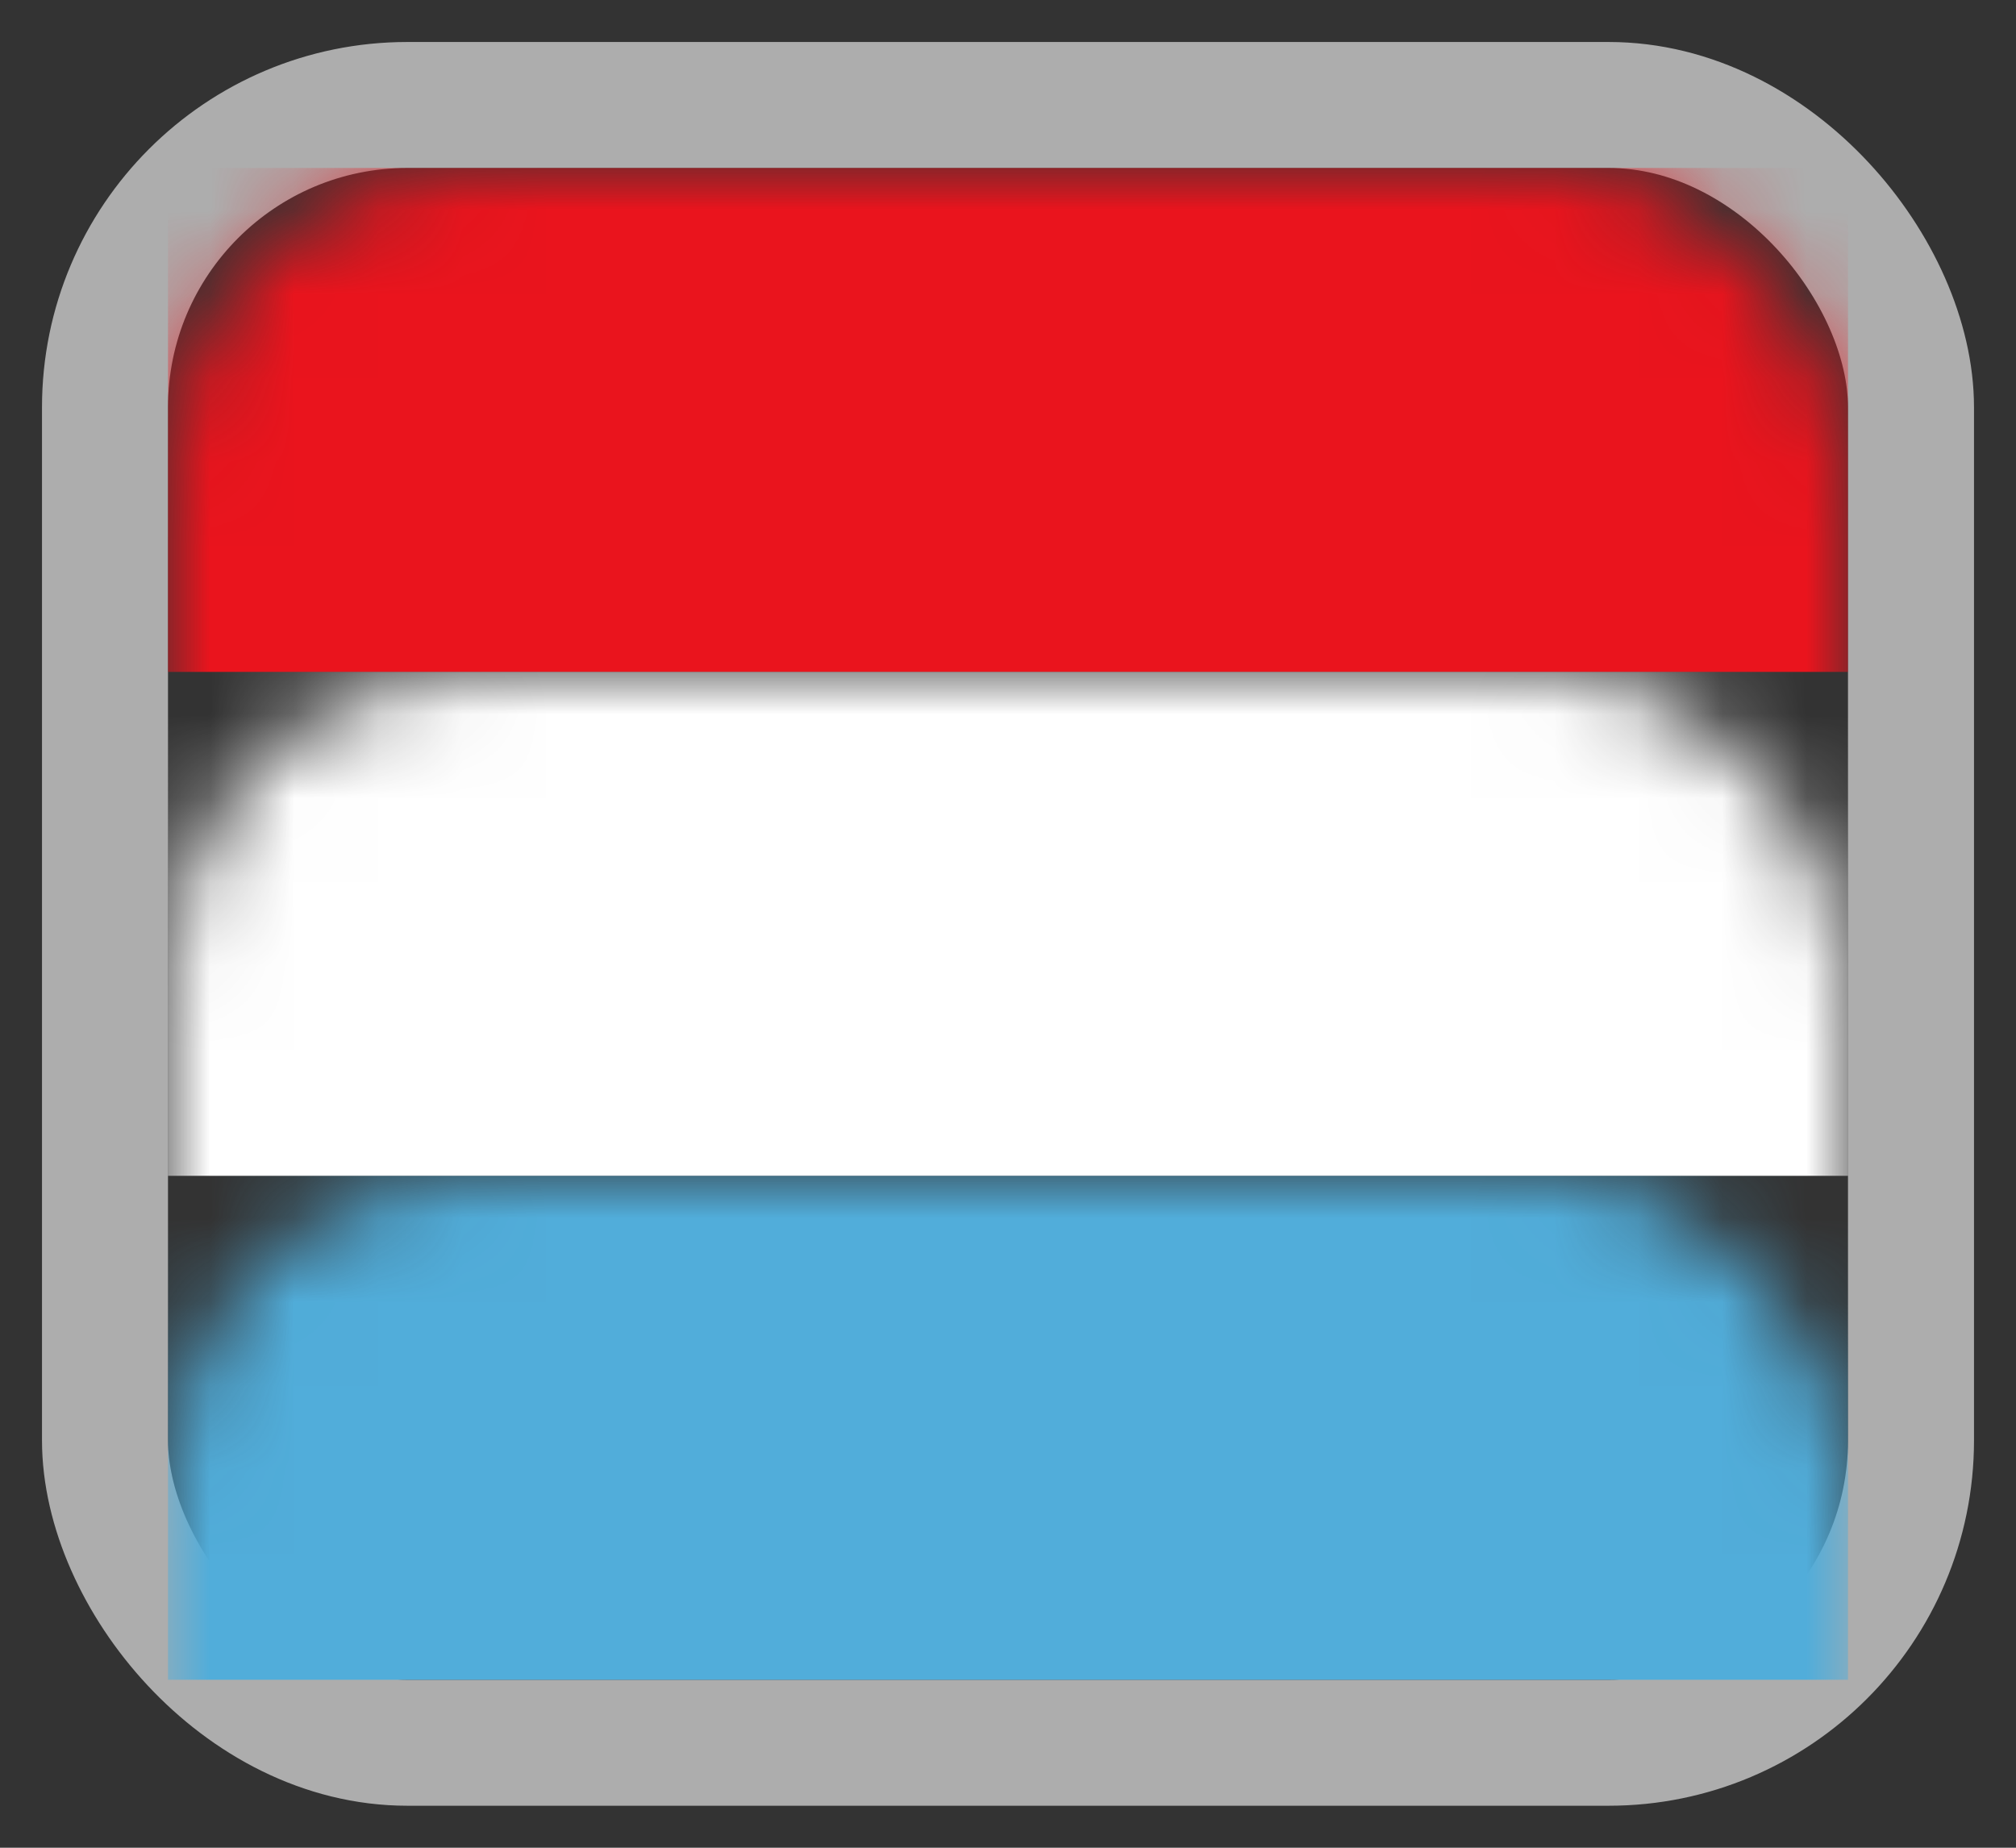
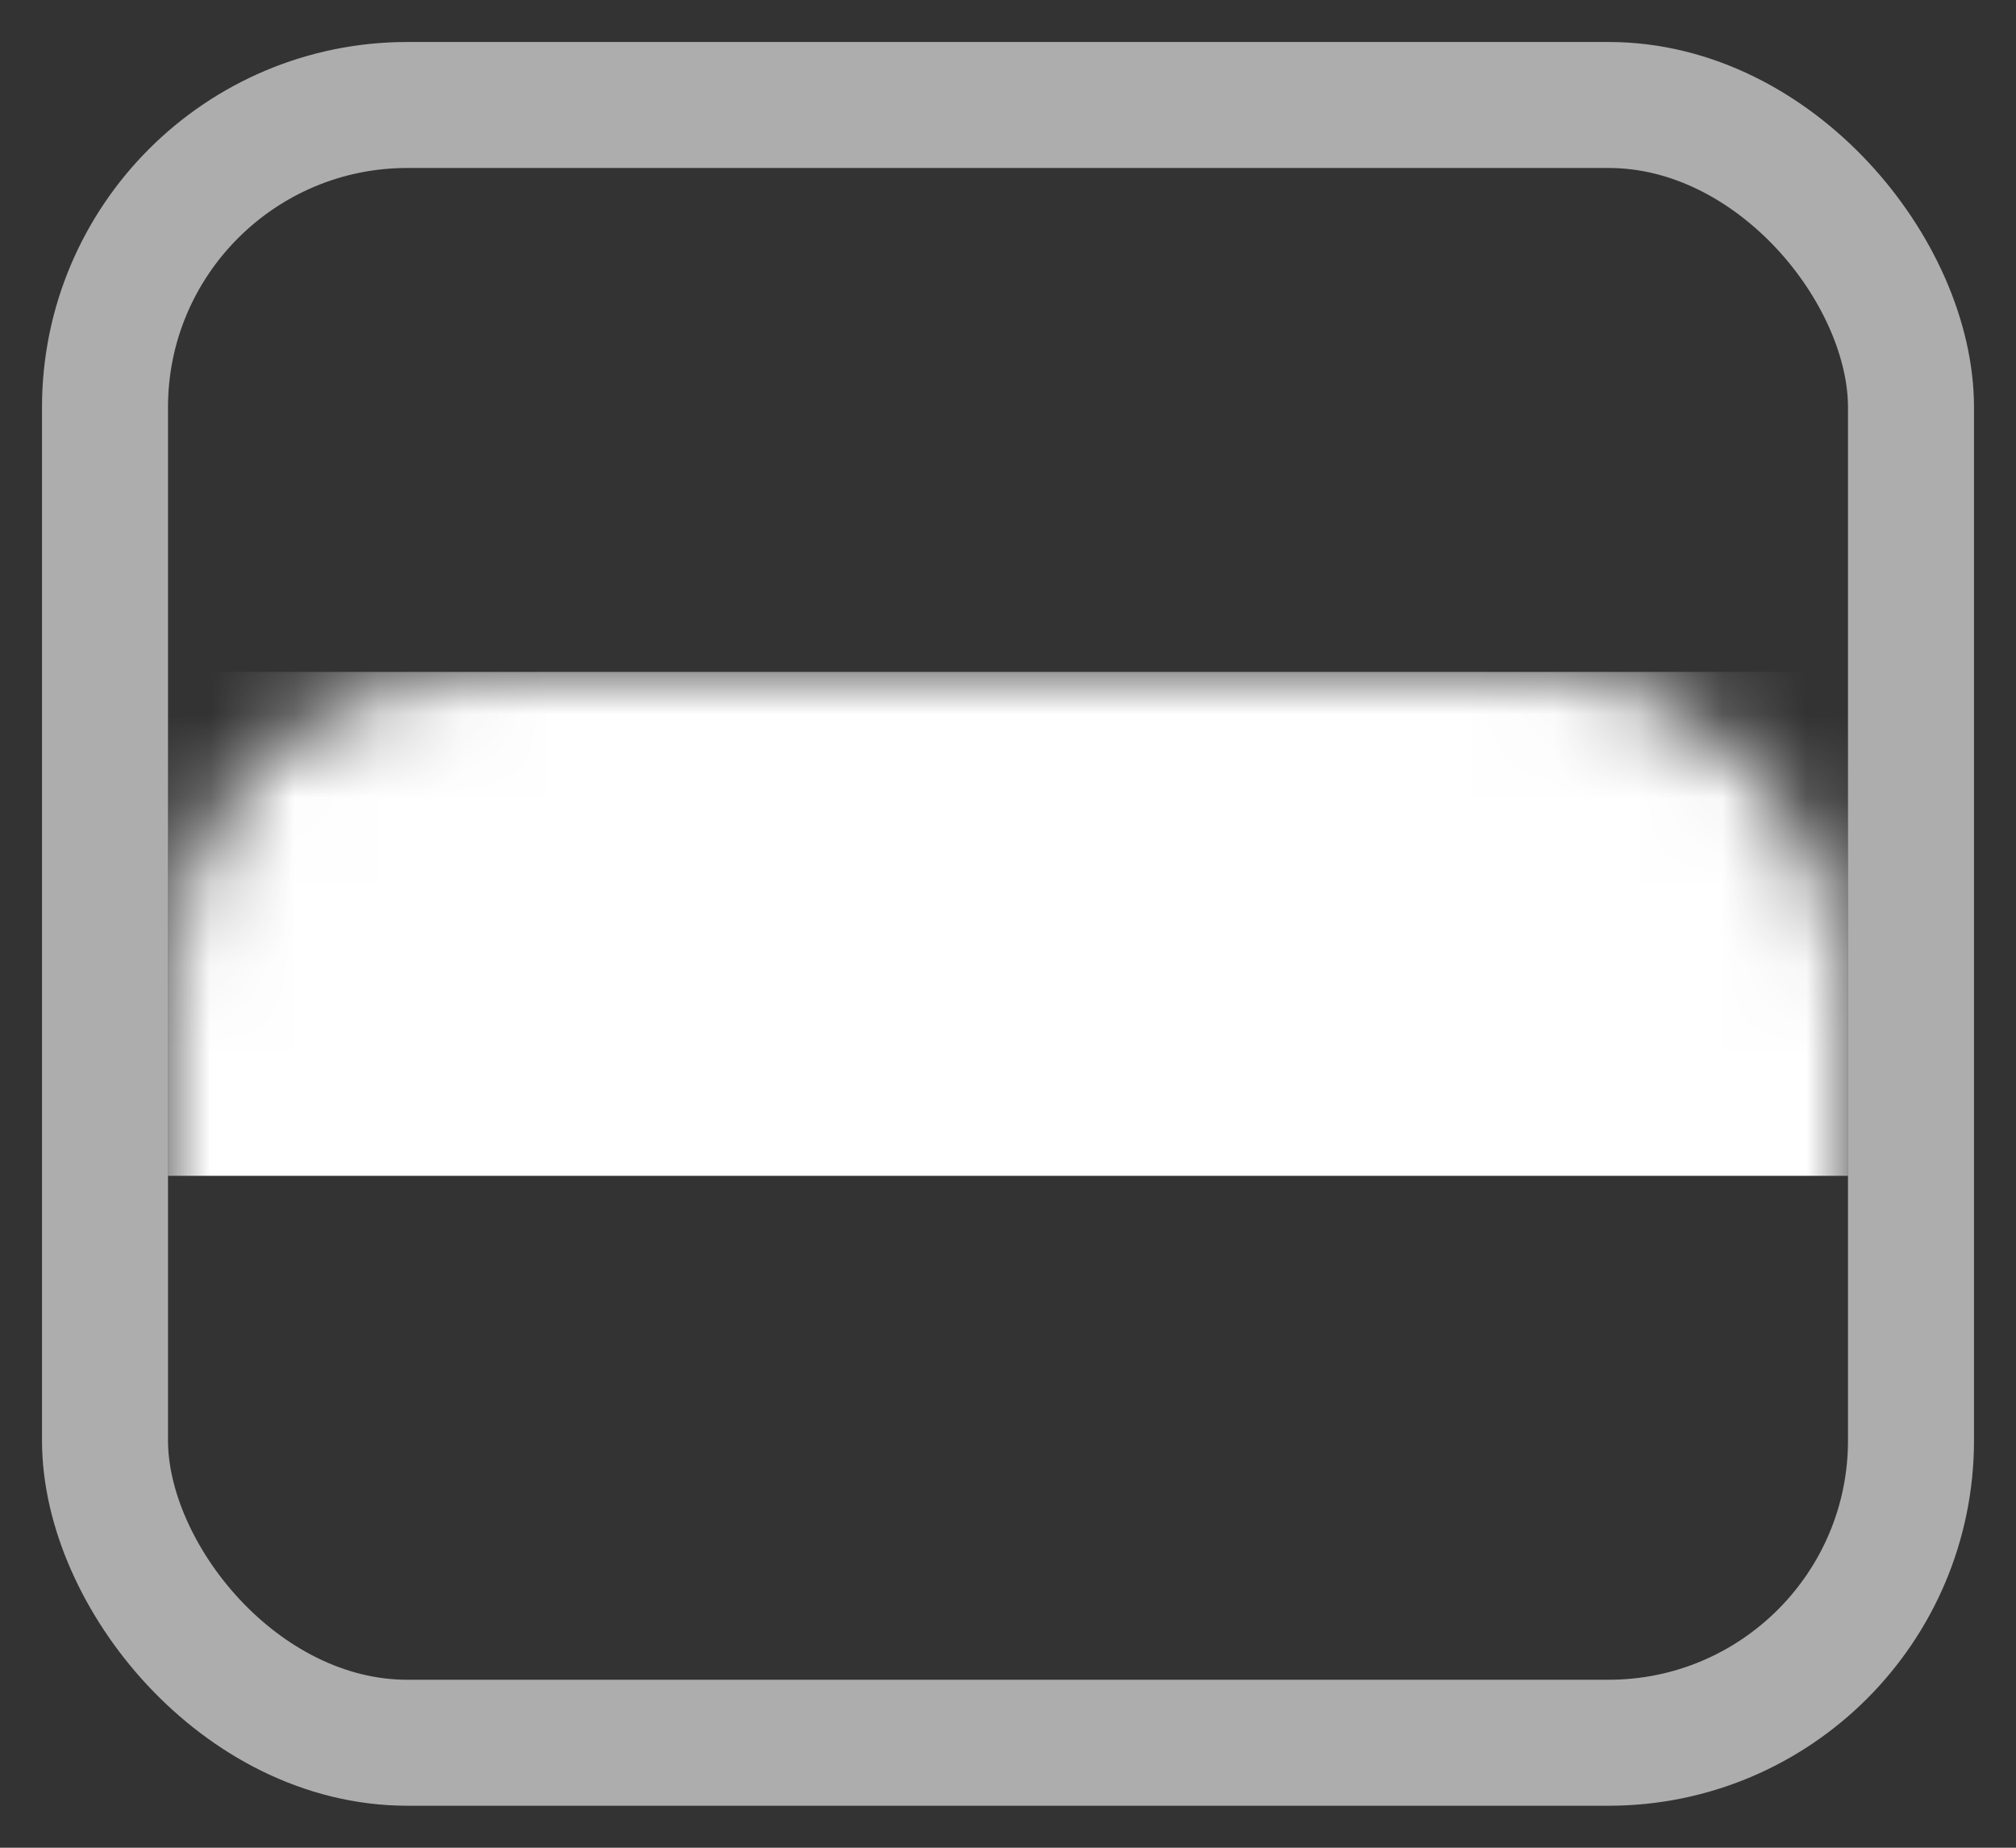
<svg xmlns="http://www.w3.org/2000/svg" xmlns:xlink="http://www.w3.org/1999/xlink" width="24" height="22" viewBox="0 0 24 22">
  <rect x="0" y="0" width="24" height="22" fill="#333333" stroke="none" />
  <defs>
    <rect id="a" width="20" height="18" x="0" y="0" rx="3.6" />
  </defs>
  <g fill="none" fill-rule="evenodd" transform="translate(2 2)">
    <mask id="b" fill="#fff">
      <use xlink:href="#a" />
    </mask>
    <rect width="21.5" height="19.5" x="-.75" y="-.75" stroke="#FFF" stroke-opacity=".598" stroke-width="1.5" rx="3.6" />
-     <rect width="20" height="6" fill="#EA141D" mask="url(#b)" />
    <rect width="20" height="6" y="6" fill="#FFF" mask="url(#b)" />
-     <rect width="20" height="6" y="12" fill="#51ADDA" mask="url(#b)" />
  </g>
</svg>